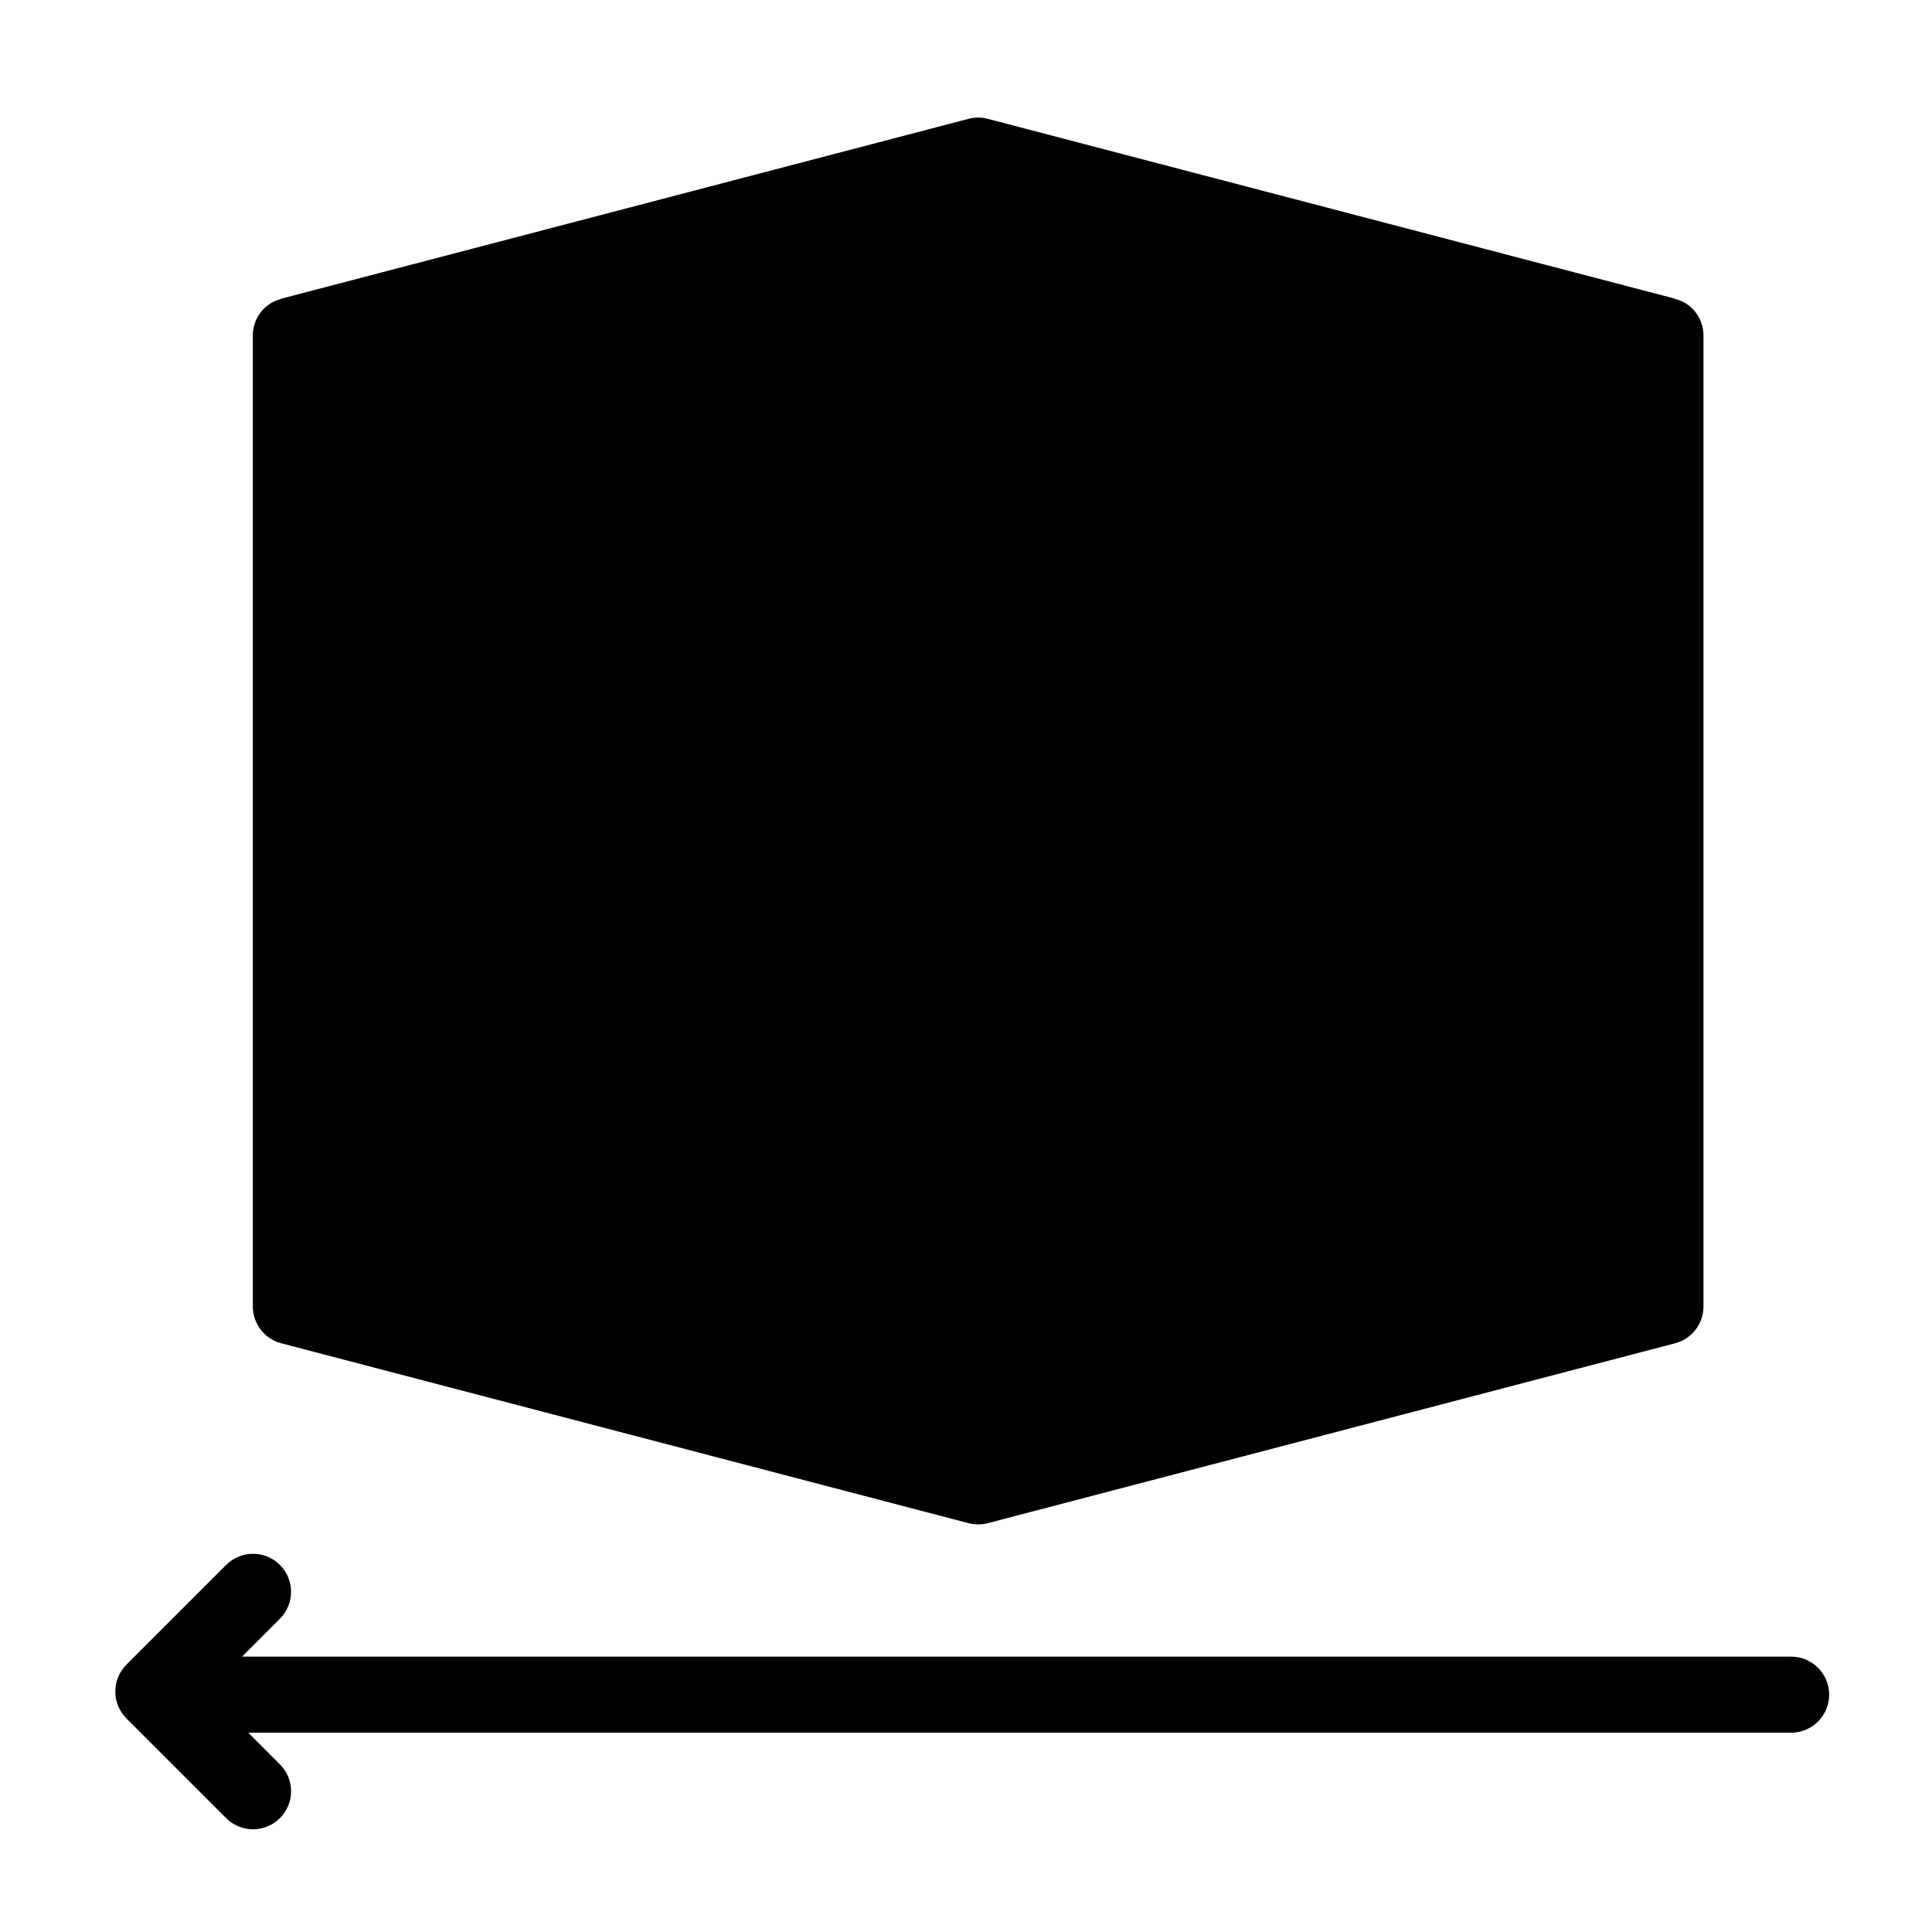
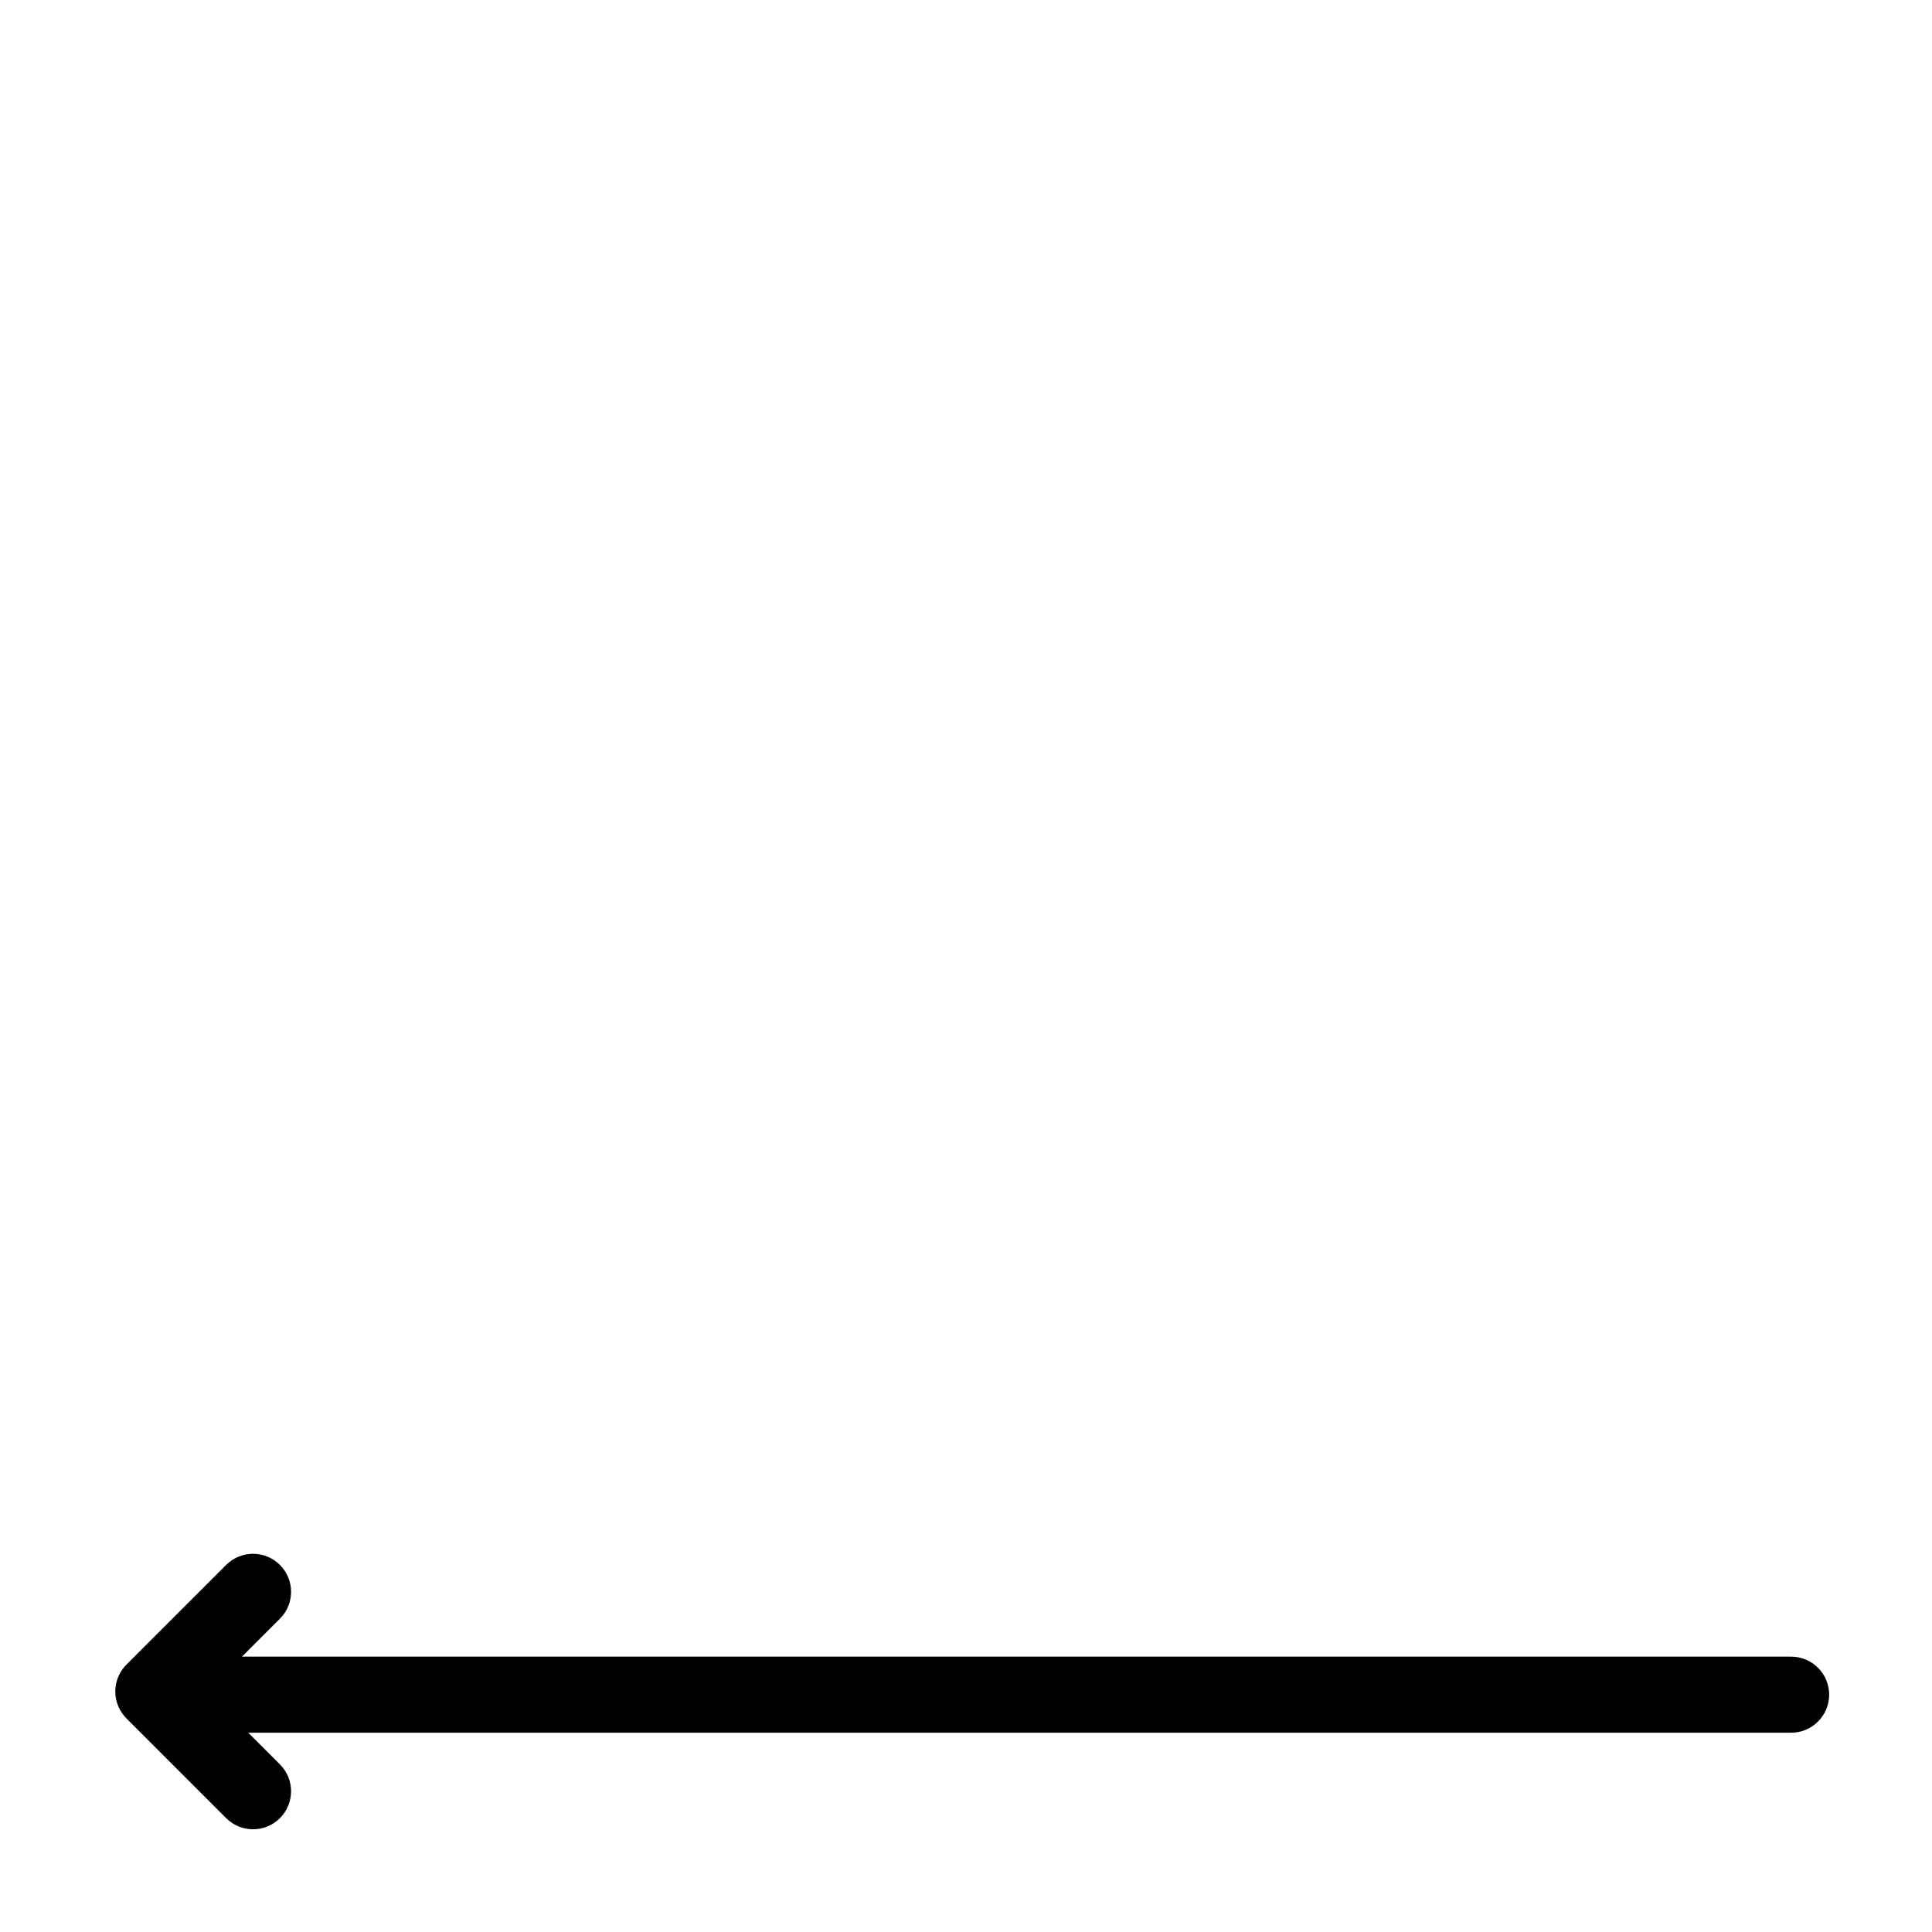
<svg xmlns="http://www.w3.org/2000/svg" fill="#000000" width="800px" height="800px" version="1.1" viewBox="144 144 512 512">
  <g>
-     <path d="m595.44 490.23v-257.32c0-3.125-1.445-6.07-3.914-7.977-1.082-0.84-2.324-1.391-3.621-1.727l0.012-0.047-182.15-47.668c-1.672-0.438-3.426-0.438-5.098 0l-182.15 47.668 0.016 0.051c-1.293 0.336-2.535 0.887-3.617 1.723-2.473 1.906-3.918 4.852-3.918 7.977v257.32c0 4.578 3.09 8.586 7.523 9.75l182.15 47.676c0.84 0.215 1.699 0.324 2.551 0.324 0.855 0 1.715-0.105 2.551-0.324l182.14-47.676c4.434-1.164 7.523-5.168 7.523-9.75z" />
    <path d="m177.5 599.39 0.453 0.453c0.227 0.246 0.441 0.473 0.691 0.691l25.293 25.297c3.934 3.93 10.312 3.93 14.246 0 3.934-3.934 3.934-10.328 0-14.246l-8.395-8.402h408.88c5.562 0 10.078-4.516 10.078-10.078s-4.516-10.078-10.078-10.078h-410.54l10.055-10.055c3.934-3.934 3.934-10.312 0-14.246-1.969-1.969-4.543-2.953-7.125-2.953-2.578 0-5.152 0.984-7.125 2.953l-26.426 26.418c-1.891 1.891-2.953 4.457-2.953 7.125 0 2.676 1.062 5.234 2.953 7.121z" />
  </g>
</svg>